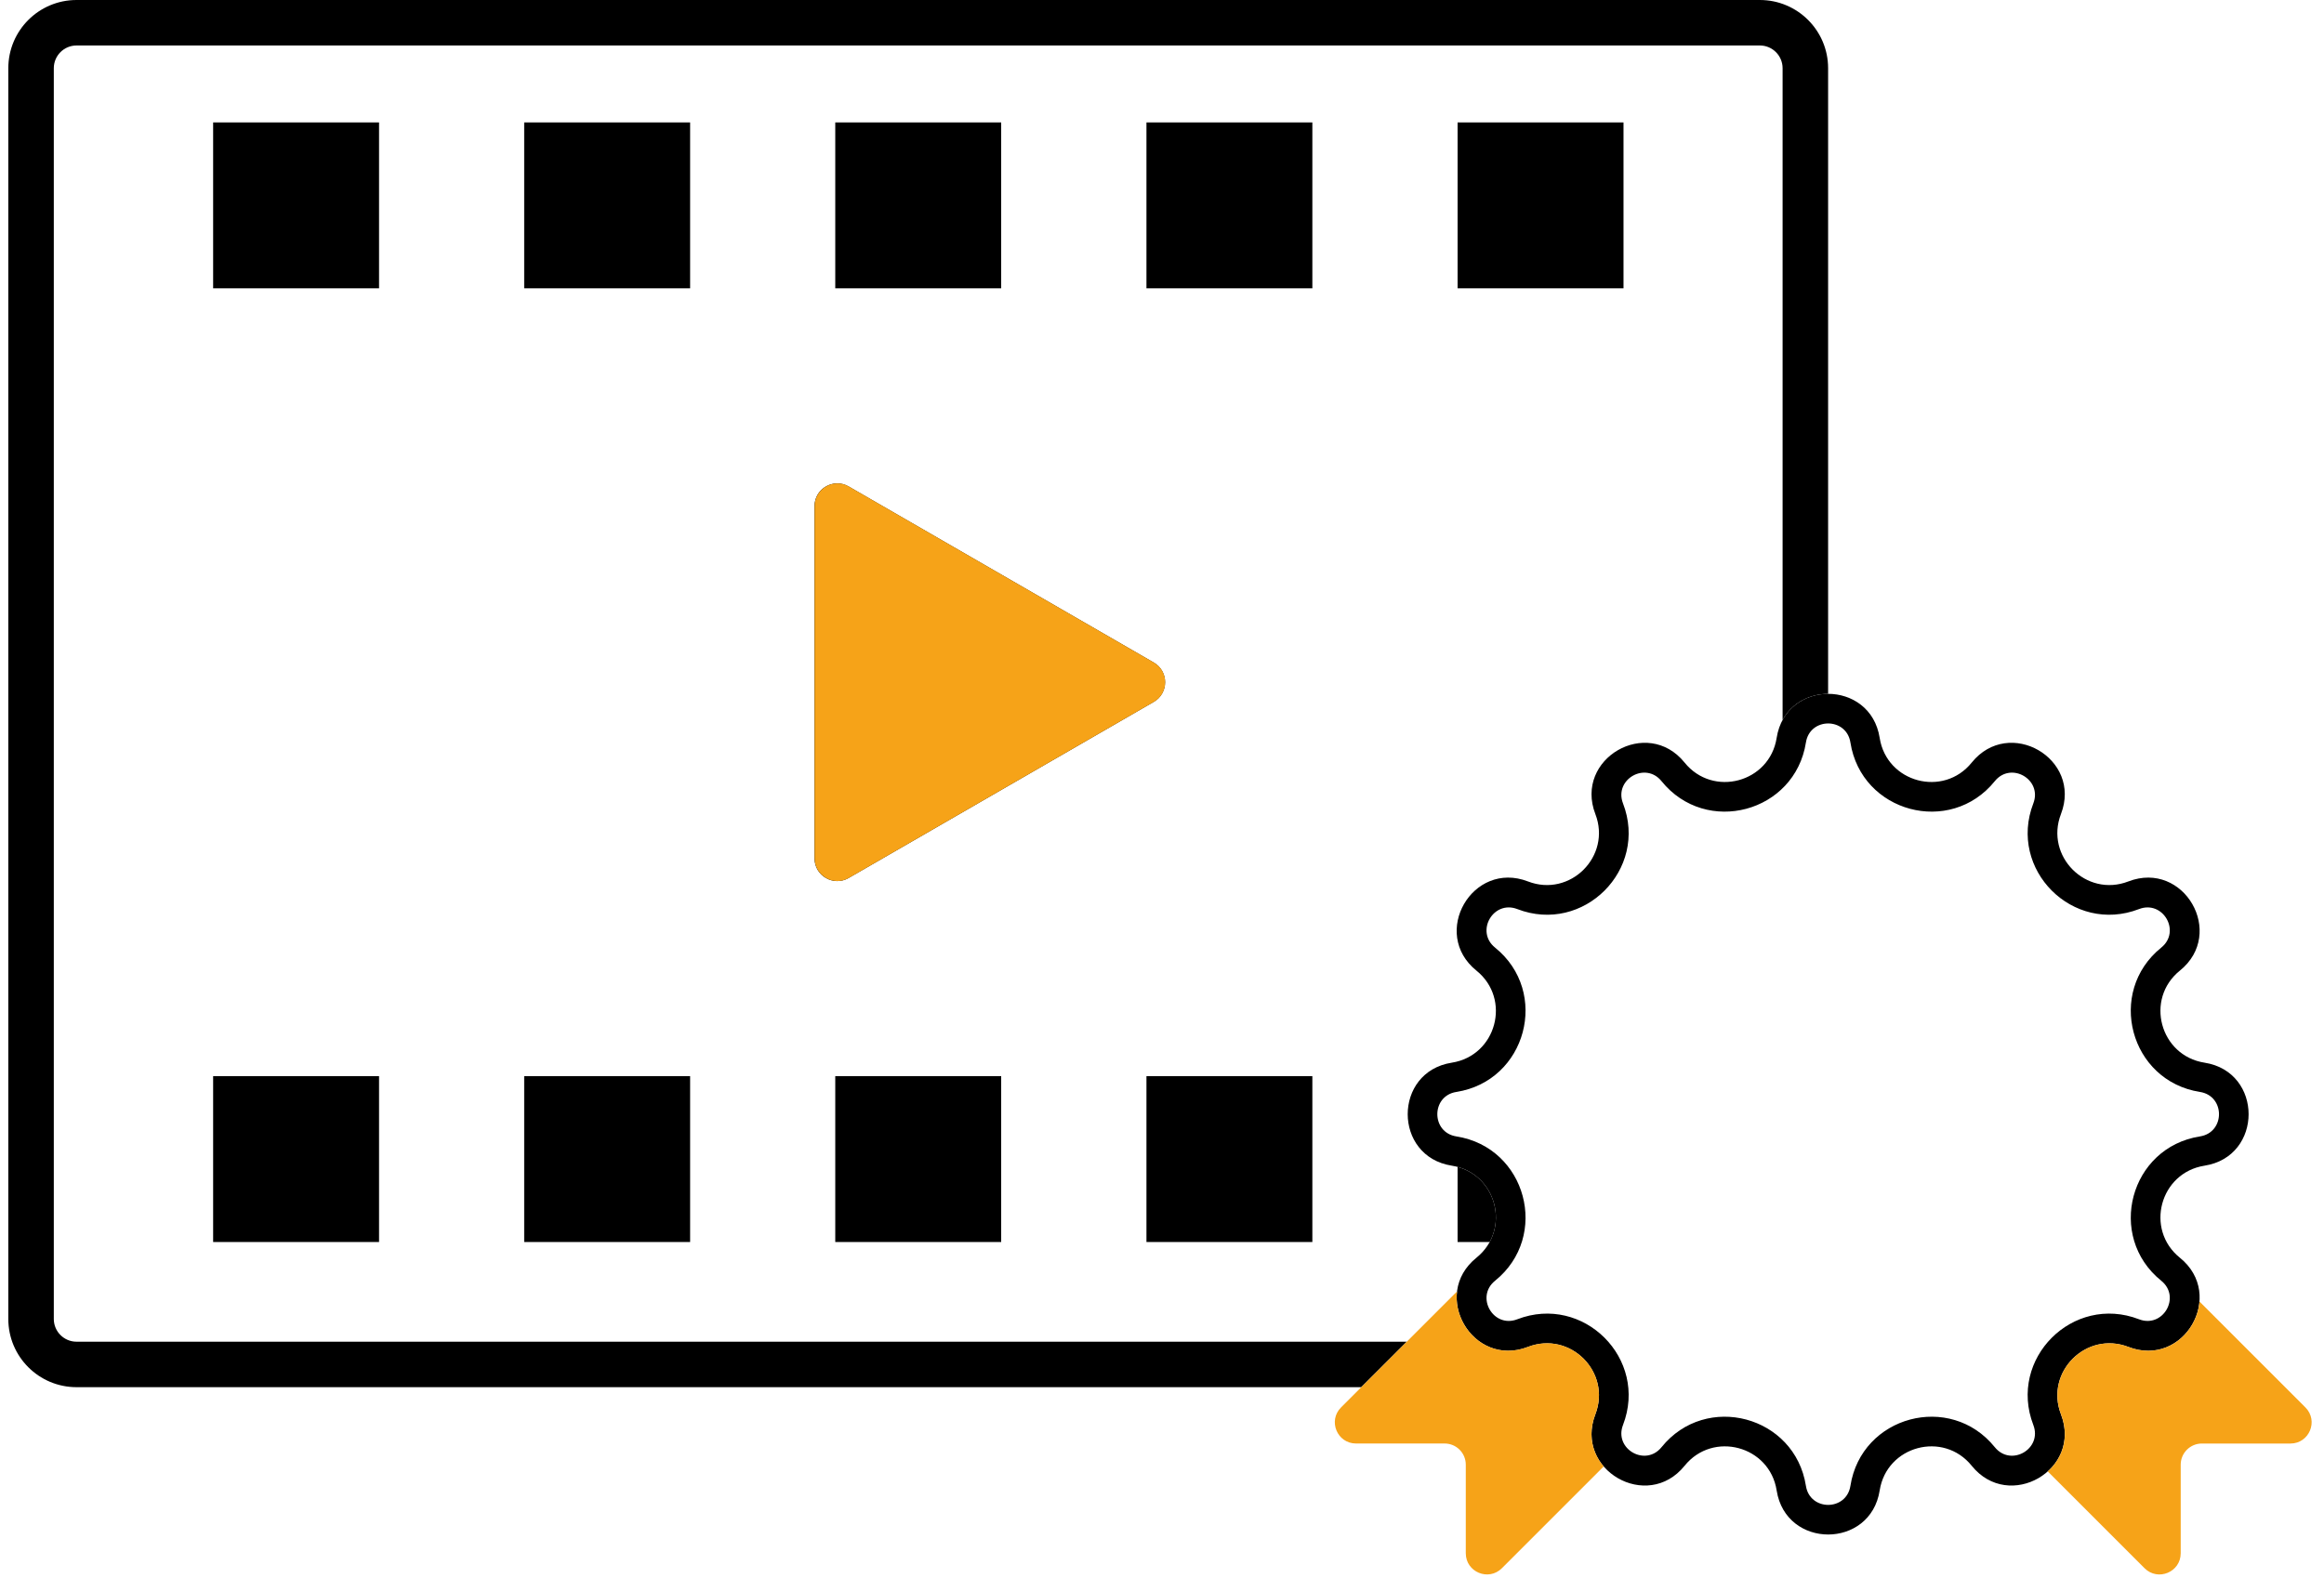
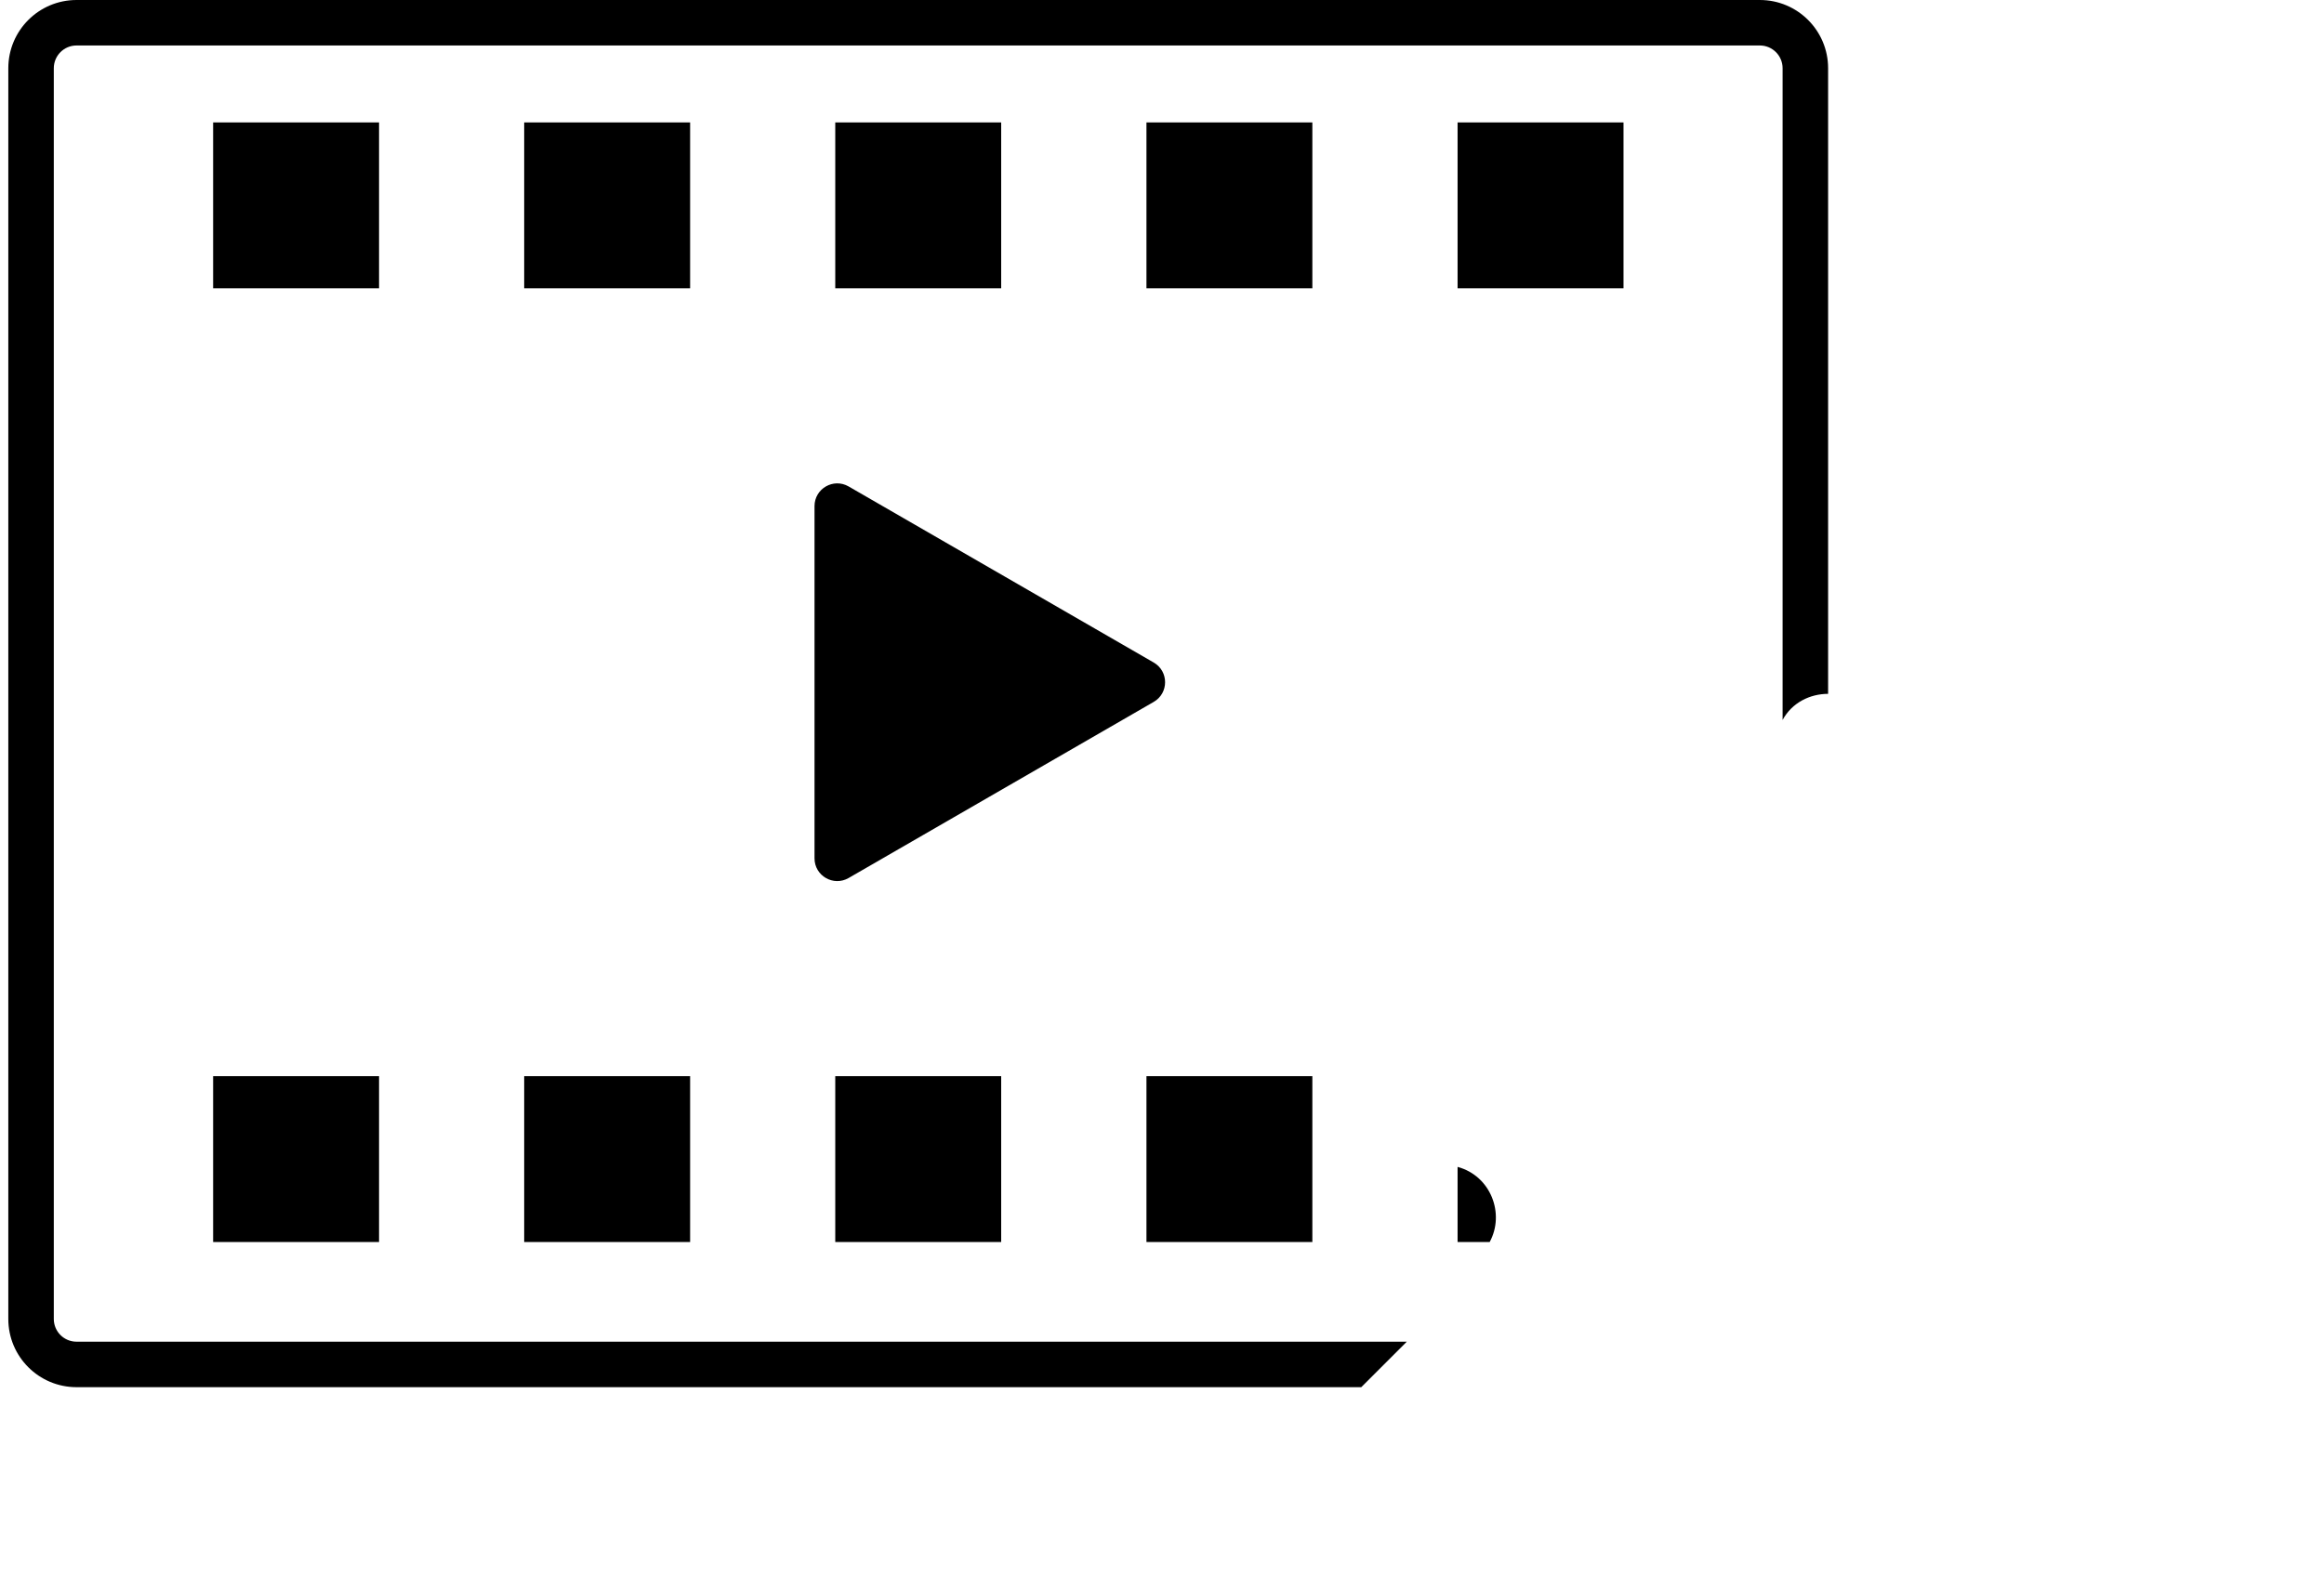
<svg xmlns="http://www.w3.org/2000/svg" width="106" height="72" viewBox="0 0 106 72" fill="none">
  <path fill-rule="evenodd" clip-rule="evenodd" d="M80.269 2.075H3.491C2.918 2.075 2.454 2.54 2.454 3.113V60.177C2.454 60.75 2.918 61.214 3.491 61.214H64.165L62.089 63.289H3.491C1.772 63.289 0.379 61.896 0.379 60.177V3.113C0.379 1.394 1.772 0 3.491 0H80.269C81.988 0 83.382 1.394 83.382 3.113V31.656C82.559 31.657 81.737 32.054 81.306 32.847V3.113C81.306 2.54 80.842 2.075 80.269 2.075ZM66.482 53.239V56.667H67.945C68.648 55.382 68.002 53.648 66.482 53.239ZM9.721 5.586H17.289V13.154H9.721V5.586ZM9.721 49.1H17.289V56.667H9.721V49.1ZM31.477 5.586H23.909V13.154H31.477V5.586ZM23.909 49.1H31.477V56.667H23.909V49.1ZM45.665 5.586H38.097V13.154H45.665V5.586ZM38.097 49.1H45.665V56.667H38.097V49.1ZM59.858 5.586H52.291V13.154H59.858V5.586ZM52.291 49.1H59.858V56.667H52.291V49.1ZM74.05 5.586H66.482V13.154H74.05V5.586ZM52.622 32.024C53.314 31.625 53.314 30.627 52.622 30.227L38.707 22.194C38.015 21.794 37.151 22.293 37.151 23.092V39.16C37.151 39.959 38.015 40.458 38.707 40.058L52.622 32.024Z" fill="black" />
-   <path fill-rule="evenodd" clip-rule="evenodd" d="M82.37 33.875C81.869 37.071 77.815 38.157 75.784 35.64C75.048 34.729 73.605 35.562 74.027 36.654C75.191 39.673 72.223 42.64 69.205 41.476C68.112 41.054 67.279 42.497 68.191 43.233C70.708 45.264 69.622 49.318 66.426 49.819C65.269 50 65.269 51.667 66.426 51.848C69.622 52.349 70.708 56.403 68.191 58.434C67.279 59.17 68.112 60.613 69.205 60.191C72.223 59.027 75.191 61.994 74.027 65.013C73.605 66.105 75.048 66.938 75.784 66.027C77.815 63.51 81.869 64.596 82.37 67.792C82.551 68.949 84.217 68.949 84.399 67.792C84.899 64.596 88.953 63.51 90.985 66.027C91.721 66.938 93.163 66.105 92.742 65.013C91.578 61.994 94.545 59.027 97.563 60.191C98.656 60.613 99.489 59.17 98.578 58.434C96.06 56.403 97.147 52.349 100.342 51.848C101.5 51.667 101.5 50 100.342 49.819C97.147 49.318 96.06 45.264 98.578 43.233C99.489 42.497 98.656 41.054 97.563 41.476C94.545 42.64 91.578 39.673 92.742 36.654C93.163 35.562 91.721 34.729 90.985 35.64C88.953 38.157 84.899 37.071 84.399 33.875C84.217 32.718 82.551 32.718 82.37 33.875ZM85.734 33.666C85.314 30.986 81.455 30.986 81.035 33.666C80.716 35.704 78.131 36.397 76.835 34.791C75.132 32.681 71.79 34.61 72.766 37.141C73.508 39.065 71.616 40.958 69.692 40.215C67.161 39.239 65.231 42.581 67.342 44.284C68.948 45.58 68.255 48.165 66.217 48.484C63.537 48.904 63.537 52.763 66.217 53.183C68.255 53.502 68.948 56.087 67.342 57.383C65.231 59.086 67.161 62.428 69.692 61.452C71.616 60.709 73.508 62.602 72.766 64.526C71.79 67.057 75.132 68.986 76.835 66.876C78.131 65.27 80.716 65.963 81.035 68.001C81.455 70.681 85.314 70.681 85.734 68.001C86.053 65.963 88.638 65.27 89.933 66.876C91.637 68.986 94.979 67.057 94.002 64.526C93.26 62.602 95.152 60.709 97.077 61.452C99.608 62.428 101.537 59.086 99.426 57.383C97.821 56.087 98.514 53.502 100.552 53.183C103.231 52.763 103.231 48.904 100.552 48.484C98.514 48.165 97.821 45.58 99.426 44.284C101.537 42.581 99.608 39.239 97.077 40.215C95.152 40.958 93.26 39.065 94.002 37.141C94.979 34.61 91.637 32.681 89.933 34.791C88.638 36.397 86.053 35.704 85.734 33.666Z" fill="black" />
-   <path fill-rule="evenodd" clip-rule="evenodd" d="M61.167 64.212L66.456 58.923C66.265 60.521 67.813 62.176 69.691 61.451C71.616 60.709 73.508 62.601 72.766 64.526C72.406 65.458 72.632 66.308 73.147 66.905L68.504 71.548C67.896 72.156 66.856 71.726 66.856 70.866L66.856 66.825C66.856 66.291 66.424 65.859 65.891 65.859H61.85C60.99 65.859 60.559 64.82 61.167 64.212ZM97.816 71.549L93.4 67.133C94.066 66.537 94.412 65.584 94.004 64.527C93.262 62.602 95.154 60.71 97.079 61.452C98.778 62.108 100.205 60.817 100.322 59.382L105.152 64.213C105.76 64.821 105.33 65.86 104.47 65.86H100.429C99.896 65.86 99.464 66.293 99.464 66.826V70.867C99.464 71.727 98.424 72.157 97.816 71.549Z" fill="#F6A318" />
-   <path d="M52.628 30.227C53.319 30.627 53.319 31.625 52.628 32.024L38.712 40.058C38.021 40.458 37.156 39.958 37.156 39.16L37.156 23.092C37.156 22.293 38.021 21.794 38.712 22.193L52.628 30.227Z" fill="#F6A318" />
</svg>